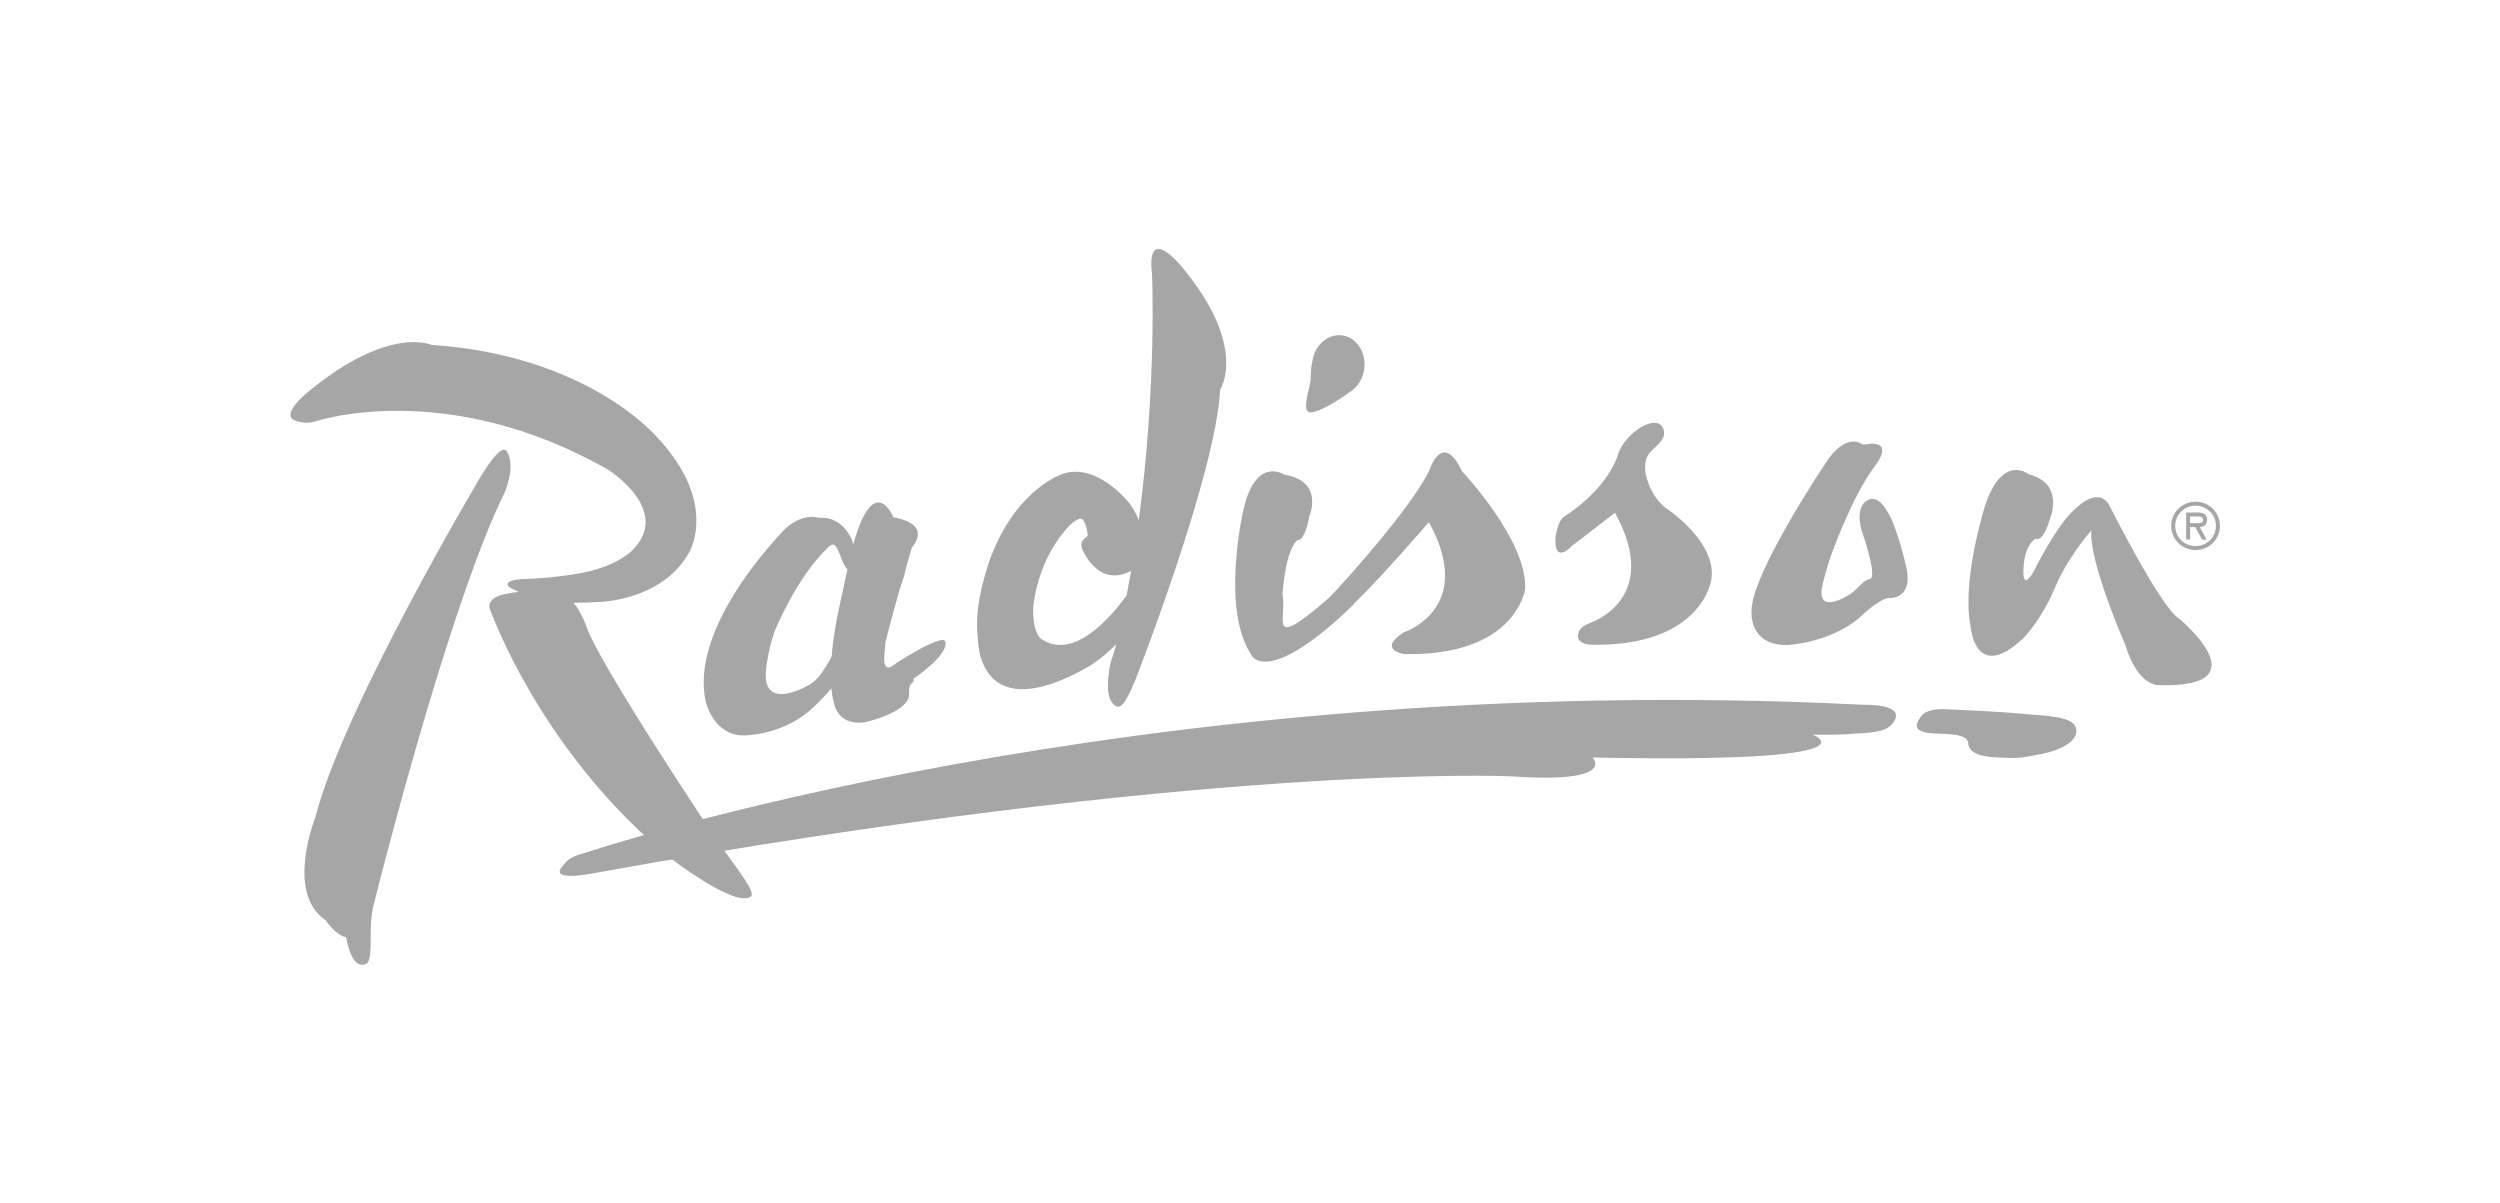
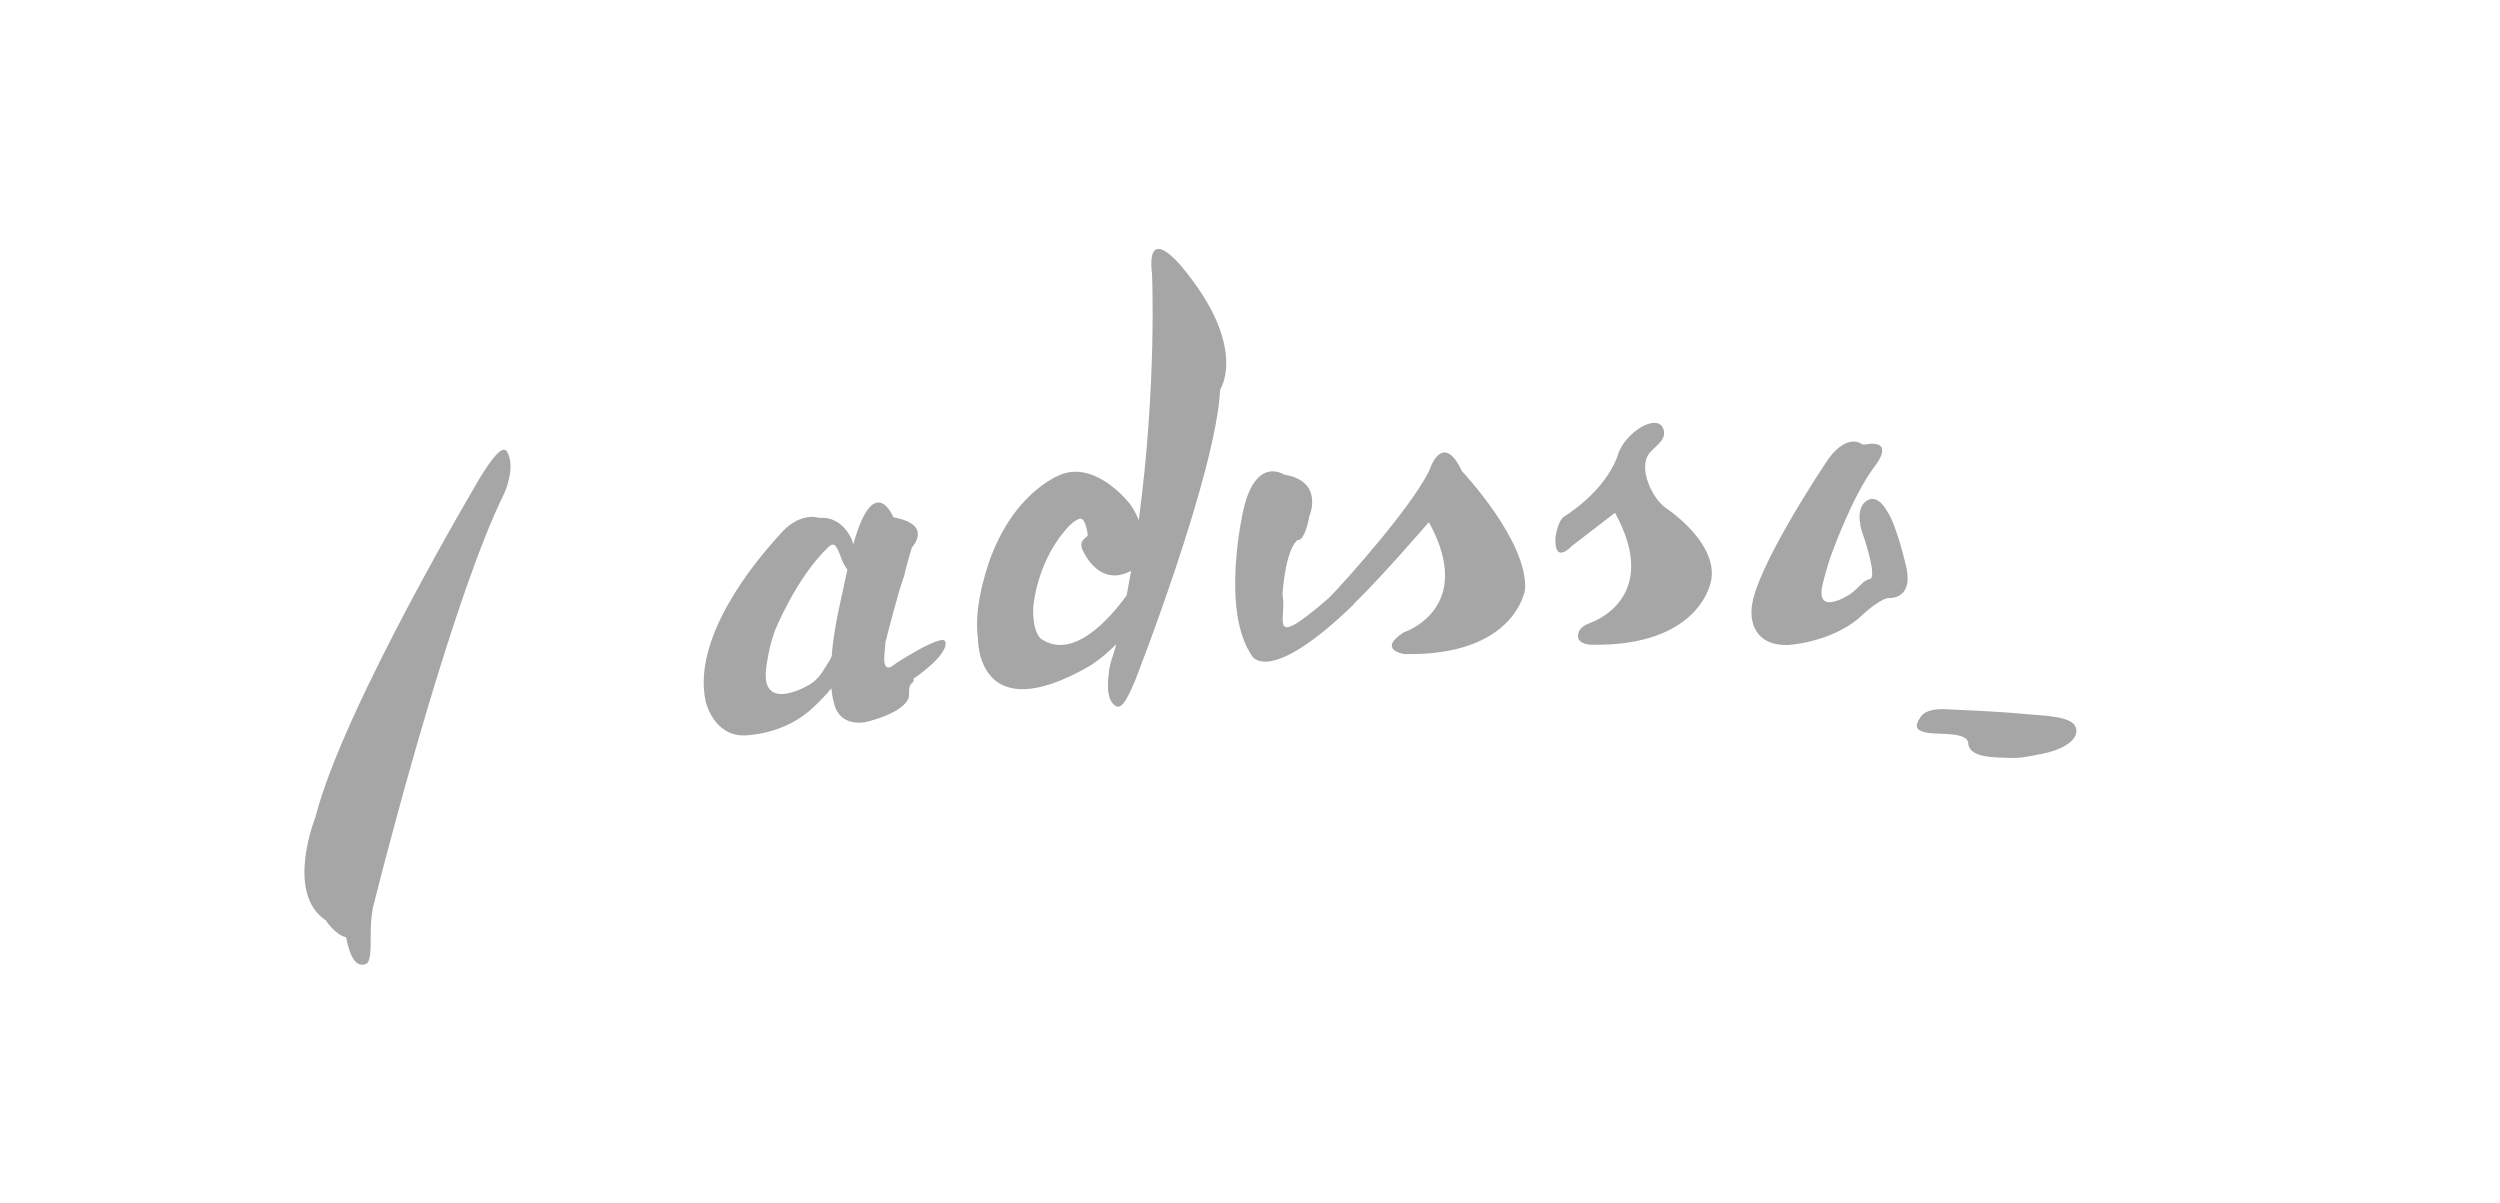
<svg xmlns="http://www.w3.org/2000/svg" width="241" height="116" viewBox="0 0 241 116" fill="none">
-   <path fill-rule="evenodd" clip-rule="evenodd" d="M131.524 35.485C131.695 33.885 130.709 32.471 129.318 32.323C127.971 32.182 126.742 33.285 126.514 34.812C126.369 35.464 126.373 35.981 126.33 36.69C126.29 37.318 125.488 39.553 126.199 39.737C126.9 39.919 129.083 38.569 130.14 37.78C130.873 37.334 131.417 36.492 131.524 35.485Z" fill="#A6A6A6" />
-   <path fill-rule="evenodd" clip-rule="evenodd" d="M54.185 83.552C54.491 83.182 54.78 82.613 56.338 82.236C56.338 82.236 109.265 64.372 179.677 67.945C179.677 67.945 183.675 67.797 182.59 69.538C181.953 70.557 180.764 70.62 178.508 70.738C178.508 70.738 177.74 70.852 174.747 70.822C174.747 70.822 181.947 73.599 153.523 73.022C153.523 73.022 156.032 75.567 145.581 74.834C145.581 74.834 116.431 73.515 57.517 84.126C57.517 84.126 52.882 85.121 54.185 83.552Z" fill="#A6A6A6" />
  <path fill-rule="evenodd" clip-rule="evenodd" d="M140.936 45.427C139.201 41.728 137.986 44.855 137.986 44.855C136.828 48.062 129.541 56.214 128.095 57.654C122.014 62.9 124.116 59.631 123.63 57.28C123.63 57.28 123.884 53.019 125.096 52.048C125.096 52.048 125.731 52.334 126.226 49.747C126.226 49.747 127.696 46.381 123.777 45.748C123.777 45.748 121.094 43.925 119.879 49.077C119.879 49.077 117.588 58.809 120.716 63.261C120.716 63.261 122.334 66.184 130.55 58.218L130.529 58.196C133.403 55.393 137.743 50.33 137.743 50.33C142.336 58.704 135.324 60.957 135.324 60.957C132.703 62.656 135.372 63.052 135.372 63.052C146.155 63.274 147.022 56.797 147.022 56.797C147.282 52.142 140.936 45.427 140.936 45.427ZM113.968 25.767C113.968 25.767 110.463 21.375 111.056 26.439C111.056 26.439 111.534 37.003 109.778 50.148C109.565 49.599 109.283 49.079 108.938 48.601C108.938 48.601 105.883 44.553 102.456 45.675C102.456 45.675 98.085 47.043 95.552 53.601C95.552 53.601 93.766 58.132 94.274 61.546C94.274 61.546 94.104 70.509 105.085 64.177C105.085 64.177 106.247 63.473 107.609 62.098C107.344 63.217 106.917 63.951 106.872 65.103C106.872 65.103 106.479 67.469 107.569 68.064C107.985 68.293 108.432 67.976 109.399 65.676C109.399 65.676 117.207 45.773 117.624 37.556C117.624 37.556 120.368 33.478 113.968 25.767ZM100.357 61.586C100.357 61.586 99.548 61.052 99.6 58.648C99.6 58.648 99.826 54.47 102.682 51.124C102.682 51.124 103.477 50.123 104.126 50C104.343 49.959 104.693 50.274 104.857 51.551C104.896 51.864 103.989 51.929 104.319 52.929C104.319 52.929 105.839 56.749 109.04 55.026C108.905 55.816 108.762 56.605 108.611 57.392C106.943 59.693 103.437 63.669 100.357 61.586ZM176.301 44.173C176.301 44.173 168.817 55.229 168.845 58.91C168.845 58.91 168.535 62.311 172.421 62.175C172.421 62.175 176.336 61.949 179.144 59.64C179.144 59.64 180.948 57.859 182.002 57.653C182.002 57.653 184.545 57.916 183.733 54.544C183.733 54.544 182.883 50.737 181.928 49.292C181.928 49.292 181.067 47.594 180 48.242C180 48.242 178.996 48.703 179.328 50.495C179.328 50.495 179.239 50.56 179.756 52.022C179.756 52.022 180.971 55.713 180.256 55.814C180.256 55.814 179.917 55.858 179.527 56.224C179.297 56.438 178.849 56.928 178.359 57.271C178.359 57.271 174.94 59.552 175.702 56.329C175.702 56.329 176.166 54.394 176.647 53.191C176.647 53.191 178.553 47.879 180.657 45.037C180.657 45.037 182.706 42.599 180.211 42.786C180.054 42.798 179.679 42.918 179.499 42.819C179.499 42.819 178.182 41.702 176.301 44.173ZM160.665 49.024C159.34 48.193 157.842 45.128 159.01 43.676C159.522 43.04 160.561 42.477 160.407 41.58C160.068 39.588 156.583 41.587 155.931 43.955C154.635 47.539 150.724 49.831 150.724 49.831C150.091 50.394 149.943 51.857 149.943 51.857C149.822 54.501 151.52 52.639 151.52 52.639L155.688 49.429C160.281 57.802 153.27 60.056 153.27 60.056C152.344 60.407 152.12 60.832 152.118 61.366C152.14 62.09 153.317 62.153 153.317 62.153C164.1 62.373 164.965 55.895 164.965 55.895C165.462 53.024 162.458 50.267 160.665 49.024ZM91.158 61.952C91.158 61.952 91.137 61.829 91.027 61.728C90.737 61.529 89.311 62.167 87.896 63.014C87.671 63.148 87.468 63.264 87.278 63.37C86.758 63.69 86.258 64.01 86.056 64.183C86.056 64.183 85.145 64.904 85.245 63.283L85.249 63.219H85.247C85.265 62.857 85.334 62.4 85.356 61.909C85.356 61.909 86.604 56.956 87.144 55.57C87.144 55.57 87.44 54.264 87.906 52.776C87.906 52.776 90.03 50.579 86.127 49.867C86.127 49.867 84.258 45.309 82.251 52.49L82.25 52.488C82.109 51.749 81.43 50.611 80.378 50.162C80.169 50.042 79.871 49.955 79.458 49.92C79.302 49.904 79.198 49.946 78.854 49.901C78.854 49.901 76.983 49.26 74.976 51.751C72.846 54.083 66.625 61.493 68.045 67.699C68.045 67.699 68.814 70.91 71.687 70.893C71.687 70.893 75.485 70.936 78.356 68.231C78.356 68.231 79.218 67.475 80.141 66.356C80.176 66.736 80.236 67.158 80.346 67.57C80.364 67.652 80.383 67.732 80.405 67.809C80.405 67.809 80.512 68.53 81.105 69.074C81.542 69.475 82.244 69.778 83.363 69.628C83.475 69.604 83.592 69.575 83.714 69.54C83.714 69.54 87.734 68.572 87.637 66.874C87.587 66.036 87.893 65.869 87.893 65.869C87.893 65.869 88.149 65.727 88.057 65.434C88.057 65.434 91.266 63.299 91.158 61.952ZM79.567 64.316C79.235 64.844 78.918 65.441 78.062 65.986C78.062 65.986 73.664 68.663 73.817 64.883C73.817 64.883 73.963 62.79 74.688 60.84C74.688 60.84 76.714 55.726 79.853 52.743C80.142 52.455 80.391 52.427 80.552 52.642C80.989 53.239 81.065 53.918 81.398 54.472C81.486 54.62 81.582 54.771 81.686 54.918C81.311 56.836 80.345 60.474 80.184 63.224C80.066 63.603 79.79 63.959 79.567 64.316ZM48.9 43.575C48.605 43.043 47.96 43.34 46.399 45.839C46.399 45.839 33.092 68.18 30.408 78.775C30.408 78.775 27.452 86.089 31.405 88.72C31.405 88.72 32.287 90.104 33.362 90.353C33.664 91.941 34.23 93.399 35.326 92.901C35.711 92.726 35.766 91.428 35.725 90.161L35.742 90.167C35.721 89.258 35.792 88.349 35.955 87.454C36.041 87.156 36.126 86.844 36.206 86.491L36.373 85.831C36.396 85.761 36.422 85.691 36.449 85.622L36.424 85.63C37.643 80.857 43.739 57.452 48.616 47.541C48.616 47.541 49.745 45.107 48.9 43.575Z" fill="#A6A6A6" />
-   <path fill-rule="evenodd" clip-rule="evenodd" d="M69.12 81.03C69.12 81.03 57.657 63.92 56.491 60.284C56.491 60.284 55.98 58.9 55.281 58.11C56.118 58.105 56.955 58.078 57.791 58.028C57.791 58.028 63.871 57.911 66.436 53.247C67.141 51.967 68.501 47.572 63.257 42.057C63.257 42.057 56.635 34.24 41.585 33.248C41.585 33.248 37.521 31.339 29.774 37.714C29.774 37.714 26.862 40.019 28.5 40.562C29.248 40.804 29.772 40.802 30.455 40.606C30.455 40.606 43.032 36.378 58.65 45.296C58.65 45.296 64.811 49.167 60.976 53.03C60.976 53.03 59.456 54.704 55.578 55.319C55.578 55.319 54.653 55.488 52.83 55.68C52.83 55.68 51.927 55.757 50.686 55.813C50.686 55.813 49.112 55.801 48.948 56.262C48.874 56.547 49.141 56.654 49.994 57.062C49.999 57.064 49.988 57.06 49.994 57.062C48.365 57.244 47.754 57.479 47.37 57.901C47.37 57.901 47.053 58.277 47.211 58.697C48.299 61.563 53.267 73.367 64.505 82.627C64.505 82.627 70.965 87.643 72.4 86.402C72.844 86.019 71.229 83.955 69.12 81.03ZM210.056 59.633C208.255 58.532 203.284 48.606 203.284 48.606C202.133 46.887 200.161 48.973 200.161 48.973C198.821 49.994 196.98 53.193 196.032 55.113C194.767 57.263 195.089 54.457 195.089 54.457C195.151 53.691 195.384 52.48 196.238 51.918C196.238 51.918 196.901 52.467 197.641 49.939C197.641 49.939 199.04 46.624 195.581 45.728C195.581 45.728 193.082 43.662 191.384 48.678C191.384 48.678 189.044 55.945 189.979 60.474C189.979 60.474 190.415 65.786 194.932 61.629C195.385 61.213 195.866 60.569 196.372 59.854C197.294 58.43 197.557 57.913 198.2 56.424C199.314 53.849 201.26 51.518 201.607 51.133C201.353 54.148 204.864 62.124 204.864 62.124C206.084 66.191 208.072 66.044 208.072 66.044C218.297 66.385 210.056 59.633 210.056 59.633ZM211.654 48.747C212.725 48.747 213.619 49.594 213.619 50.695C213.619 50.951 213.568 51.205 213.47 51.441C213.371 51.678 213.226 51.893 213.043 52.074C212.861 52.255 212.644 52.398 212.405 52.495C212.167 52.593 211.911 52.642 211.654 52.642C211.396 52.643 211.14 52.593 210.902 52.496C210.663 52.399 210.446 52.255 210.263 52.075C210.081 51.894 209.936 51.678 209.837 51.442C209.738 51.205 209.688 50.951 209.688 50.695C209.688 49.594 210.579 48.747 211.654 48.747ZM211.654 53.02C211.962 53.023 212.268 52.964 212.553 52.848C212.838 52.732 213.098 52.561 213.316 52.345C213.534 52.128 213.707 51.871 213.824 51.588C213.942 51.305 214.002 51.001 214 50.695C214.002 50.389 213.942 50.085 213.825 49.801C213.707 49.518 213.534 49.261 213.316 49.044C213.098 48.828 212.839 48.657 212.553 48.541C212.268 48.425 211.962 48.366 211.654 48.369C211.345 48.366 211.039 48.424 210.754 48.54C210.468 48.656 210.208 48.827 209.99 49.044C209.771 49.26 209.598 49.517 209.481 49.801C209.363 50.084 209.303 50.388 209.305 50.695C209.304 51.001 209.363 51.305 209.481 51.589C209.599 51.872 209.772 52.129 209.99 52.346C210.209 52.562 210.468 52.733 210.754 52.849C211.039 52.965 211.345 53.023 211.654 53.02ZM212.059 50.812C212.41 50.8 212.762 50.611 212.762 50.096C212.762 49.545 212.332 49.403 211.855 49.403H210.747V52.019H211.129V50.812H211.617L212.291 52.019H212.725L212.059 50.812ZM211.784 49.782C212.1 49.782 212.381 49.805 212.381 50.138C212.381 50.492 211.891 50.433 211.533 50.433H211.128V49.782H211.784Z" fill="#A6A6A6" />
  <path fill-rule="evenodd" clip-rule="evenodd" d="M187.374 68.359C189.526 68.49 191.946 68.521 195.301 68.841C197.043 69.01 199.732 69.01 200.112 70.134C200.461 71.165 199.148 72.225 196.806 72.677C195.618 72.905 194.87 73.098 193.799 73.061C192.532 73.016 189.819 73.117 189.743 71.662C189.685 70.757 187.913 70.763 186.729 70.718C184.362 70.625 184.604 69.959 185.119 69.157C185.427 68.665 186.076 68.346 187.374 68.359Z" fill="#A6A6A6" />
</svg>